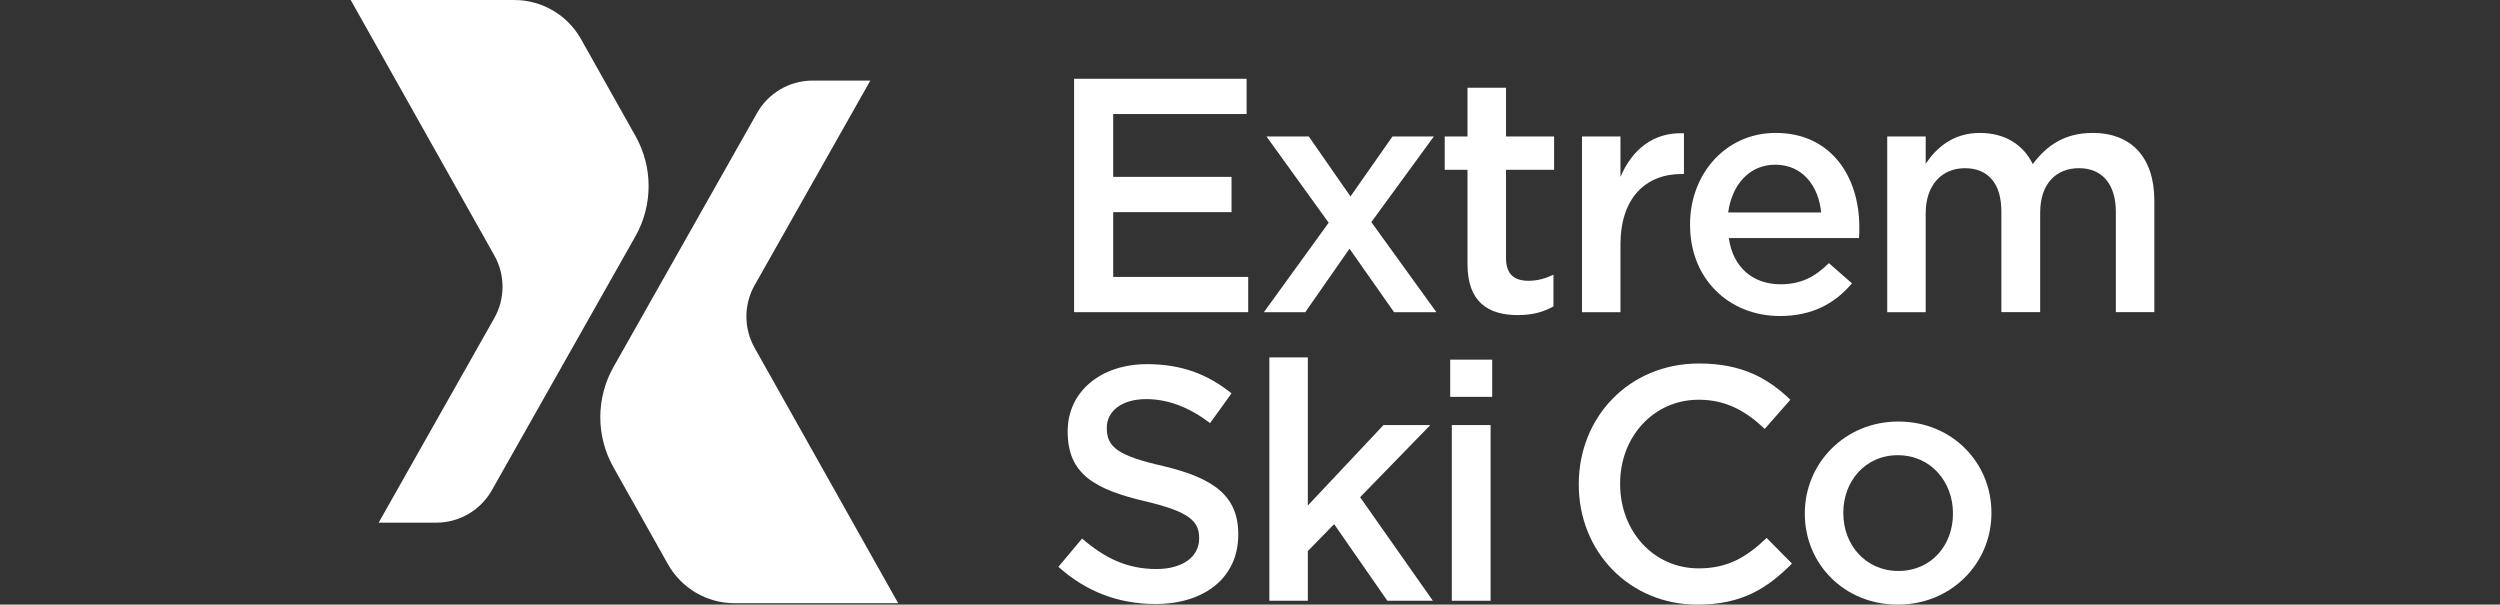
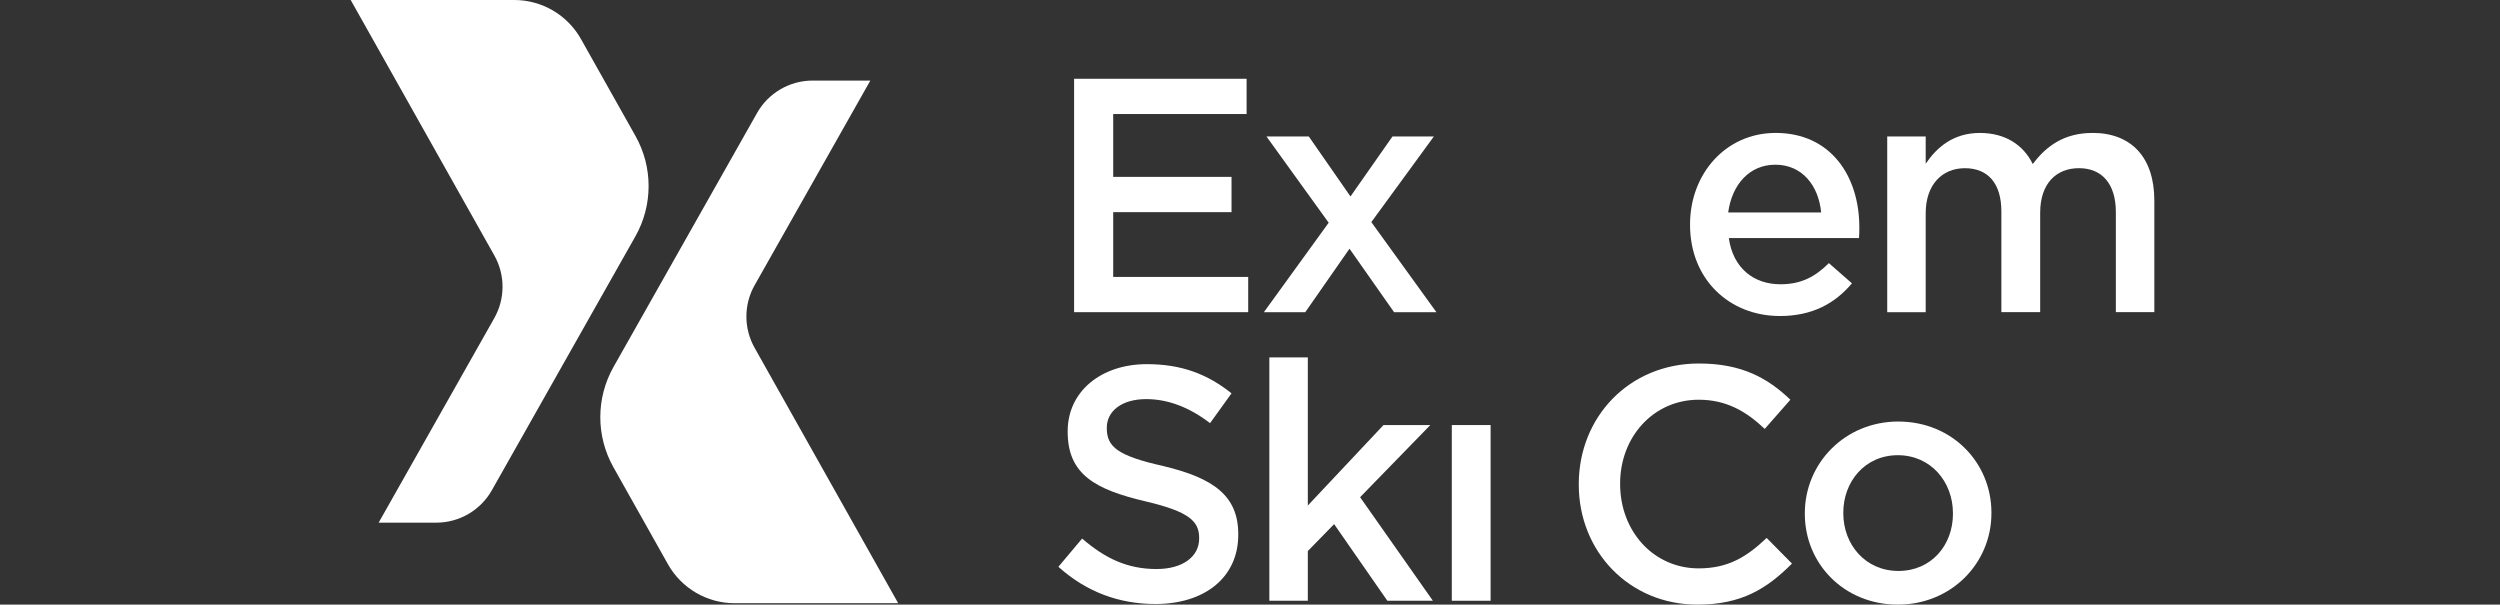
<svg xmlns="http://www.w3.org/2000/svg" viewBox="0 0 1000 241.85" version="1.1" id="Layer_1">
  <rect x="0" y="0" width="1000" height="241.85" fill="#333333" stroke="none" />
  <defs>
    <style>
      .st0 {
        fill: #fff;
      }
    </style>
  </defs>
  <path d="M254.21,54.42l-21.82-38.8c-5.42-9.65-15.63-15.62-26.7-15.62h-65.41l57.46,102.19c4.38,7.79,4.37,17.29-.03,25.07l-46.25,81.8h23.06c9.2,0,17.69-4.95,22.22-12.96l57.42-101.57c7.03-12.44,7.05-27.65.05-40.11h0Z" class="st0" />
  <path d="M301.87,114.06l46.26-81.83h-23.08c-9.2,0-17.69,4.95-22.22,12.96l-57.42,101.58c-7.03,12.44-7.05,27.65-.05,40.11l21.81,38.79c5.42,9.65,15.63,15.62,26.7,15.62h65.41l-57.44-102.17c-4.38-7.79-4.37-17.29.03-25.07h0Z" class="st0" />
  <polygon points="445.28 84.86 492.61 84.86 492.61 70.75 445.28 70.75 445.28 45.61 498.64 45.61 498.64 31.51 429.64 31.51 429.64 124.87 499.28 124.87 499.28 110.77 445.28 110.77 445.28 84.86" class="st0" />
  <polygon points="573.54 54.59 556.99 54.59 540.19 78.58 523.52 54.59 506.59 54.59 531.47 89.09 505.56 124.87 522.11 124.87 539.8 99.48 557.63 124.87 574.56 124.87 548.53 88.84 573.54 54.59" class="st0" />
-   <path d="M602.39,35.1h-15.39v19.49h-9.11v13.34h9.11v37.71c0,15.26,8.34,20.39,20.14,20.39,6.03,0,10.26-1.28,14.24-3.46v-12.7c-3.21,1.54-6.41,2.44-10,2.44-5.64,0-8.98-2.56-8.98-9.11v-35.27h19.24v-13.34h-19.24v-19.49h-.01Z" class="st0" />
-   <path d="M648.18,97.94c0-18.85,10.13-28.34,24.5-28.34h.9v-16.29c-12.44-.51-20.78,6.67-25.39,17.44v-16.16h-15.39v70.28h15.39v-26.93h-.01Z" class="st0" />
  <path d="M711.92,126.41c12.95,0,22.06-5,28.86-13.08l-9.23-8.08c-5.52,5.51-11.16,8.46-19.37,8.46-10.77,0-18.98-6.54-20.65-18.47h52.07c.13-1.54.13-2.95.13-4.36,0-20.26-11.29-37.71-33.47-37.71-20.01,0-34.24,16.42-34.24,36.55v.26c0,21.67,15.65,36.42,35.91,36.42h-.01ZM710.12,65.88c10.77,0,17.31,8.34,18.34,19.11h-37.19c1.54-11.29,8.59-19.11,18.85-19.11Z" class="st0" />
  <path d="M836.96,53.18c-10.9,0-18.21,4.87-23.85,12.44-3.72-7.57-10.9-12.44-21.16-12.44-10.77,0-17.31,5.9-21.67,12.31v-10.9h-15.39v70.28h15.39v-39.63c0-11.16,6.41-17.96,15.65-17.96s14.62,6.03,14.62,17.31v40.27h15.52v-39.76c0-11.67,6.41-17.83,15.52-17.83s14.75,6.16,14.75,17.57v40.01h15.39v-44.63c0-17.31-9.23-27.06-24.75-27.06l-.02.02h0Z" class="st0" />
  <path d="M465.42,186.44c-18.34-4.1-22.7-7.7-22.7-15.13v-.26c0-6.54,5.9-11.41,15.78-11.41,8.59,0,17.19,3.21,25.52,9.62l8.59-11.93c-9.62-7.69-20.01-11.67-33.86-11.67-18.47,0-31.68,11.03-31.68,26.8v.26c0,17.06,11.03,23.09,31.17,27.83,17.44,4.1,21.42,7.95,21.42,14.62v.26c0,7.31-6.67,12.18-17.06,12.18-11.8,0-20.65-4.36-29.76-12.18l-9.49,11.29c11.29,10.13,24.37,14.88,38.86,14.88,19.37,0,33.09-10.39,33.09-27.7v-.26c0-15.39-10-22.44-29.88-27.19h0Z" class="st0" />
  <polygon points="572.13 170.02 553.4 170.02 523.13 202.21 523.13 142.96 507.74 142.96 507.74 240.3 523.13 240.3 523.13 220.42 533.65 209.65 554.94 240.3 573.15 240.3 544.04 198.88 572.13 170.02" class="st0" />
-   <rect height="14.88" width="16.8" y="143.86" x="580.08" class="st0" />
  <rect height="70.28" width="15.52" y="170.02" x="580.72" class="st0" />
  <path d="M679.47,227.35c-18.08,0-31.42-14.88-31.42-33.73v-.26c0-18.6,13.34-33.47,31.42-33.47,10.9,0,18.85,4.49,26.42,11.67l10.26-11.67c-8.98-8.59-19.37-14.49-36.55-14.49-28.09,0-48.09,21.55-48.09,48.22v.26c0,26.8,20.26,47.97,47.45,47.97,17.7,0,27.83-6.41,37.83-16.42l-10.13-10.26c-8.08,7.7-15.52,12.18-27.19,12.18h0Z" class="st0" />
  <path d="M759.38,168.61c-21.55,0-37.45,16.8-37.45,36.68v.26c0,20.01,15.78,36.3,37.19,36.3s37.45-16.54,37.45-36.55v-.26c0-20.01-15.78-36.42-37.19-36.42h0ZM781.18,205.55c0,12.44-8.59,22.83-21.8,22.83s-22.06-10.52-22.06-23.08v-.26c0-12.31,8.59-22.96,21.8-22.96s22.06,10.64,22.06,23.21v.26Z" class="st0" />
</svg>